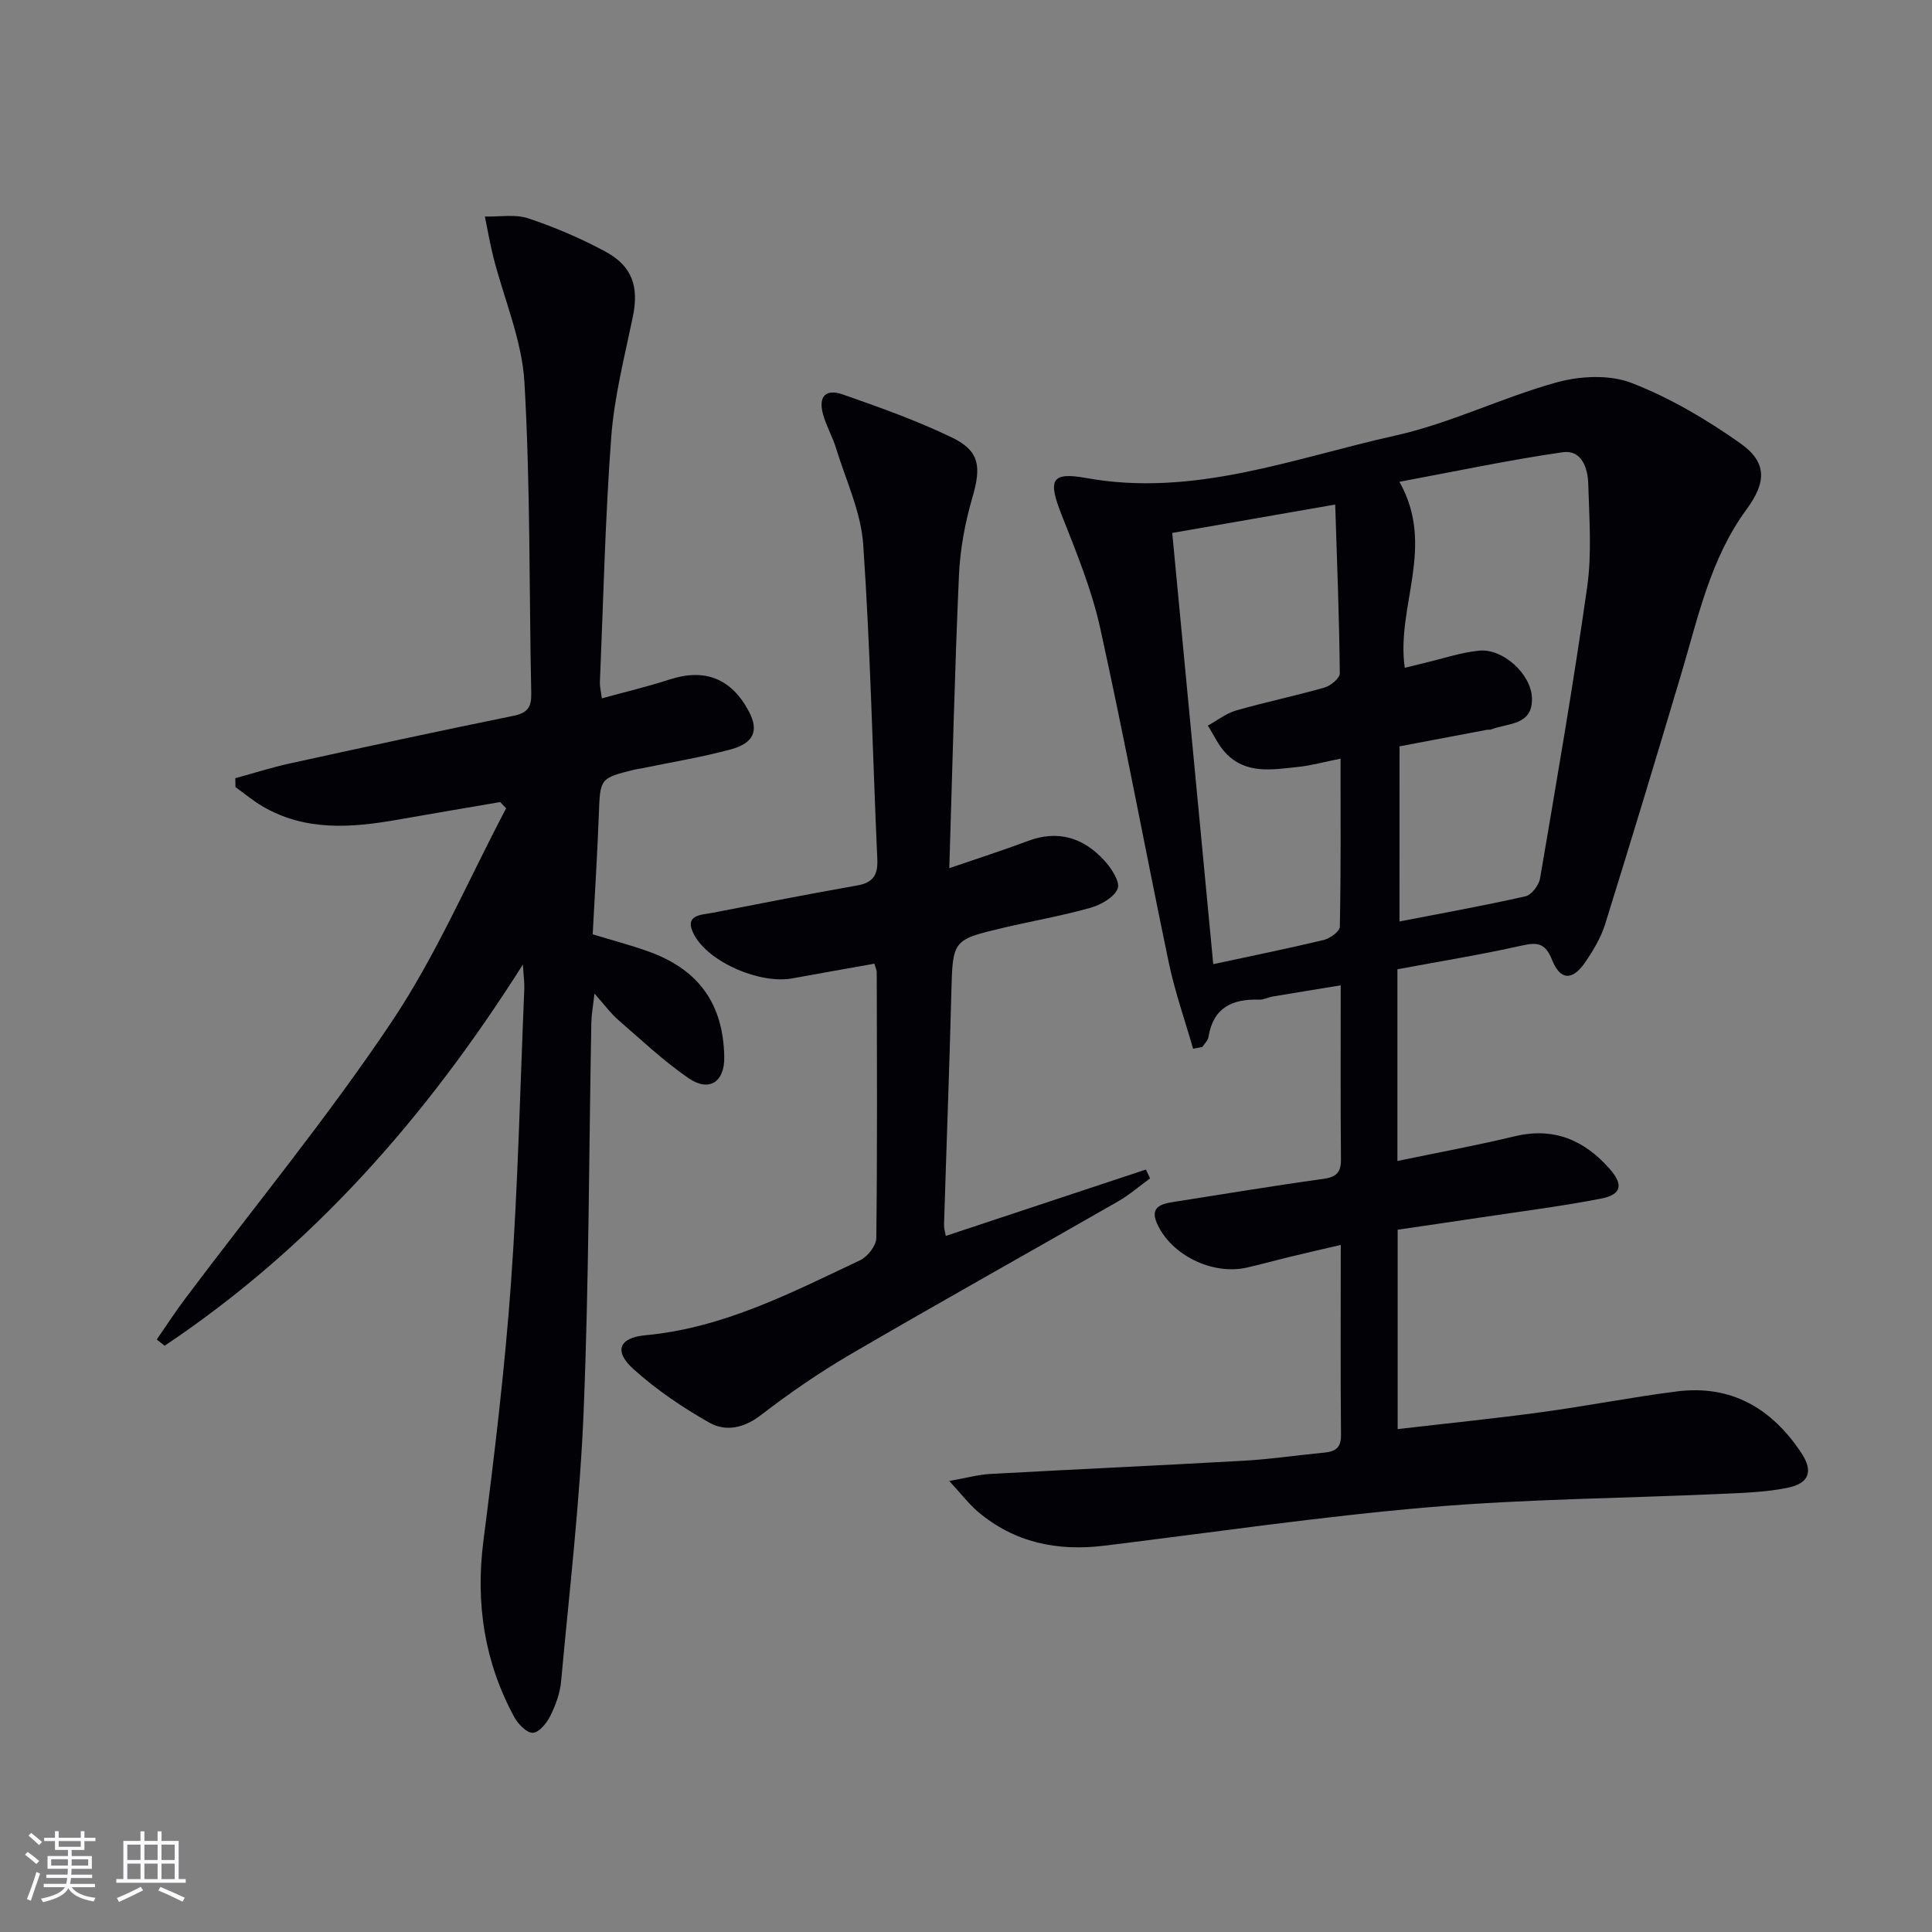
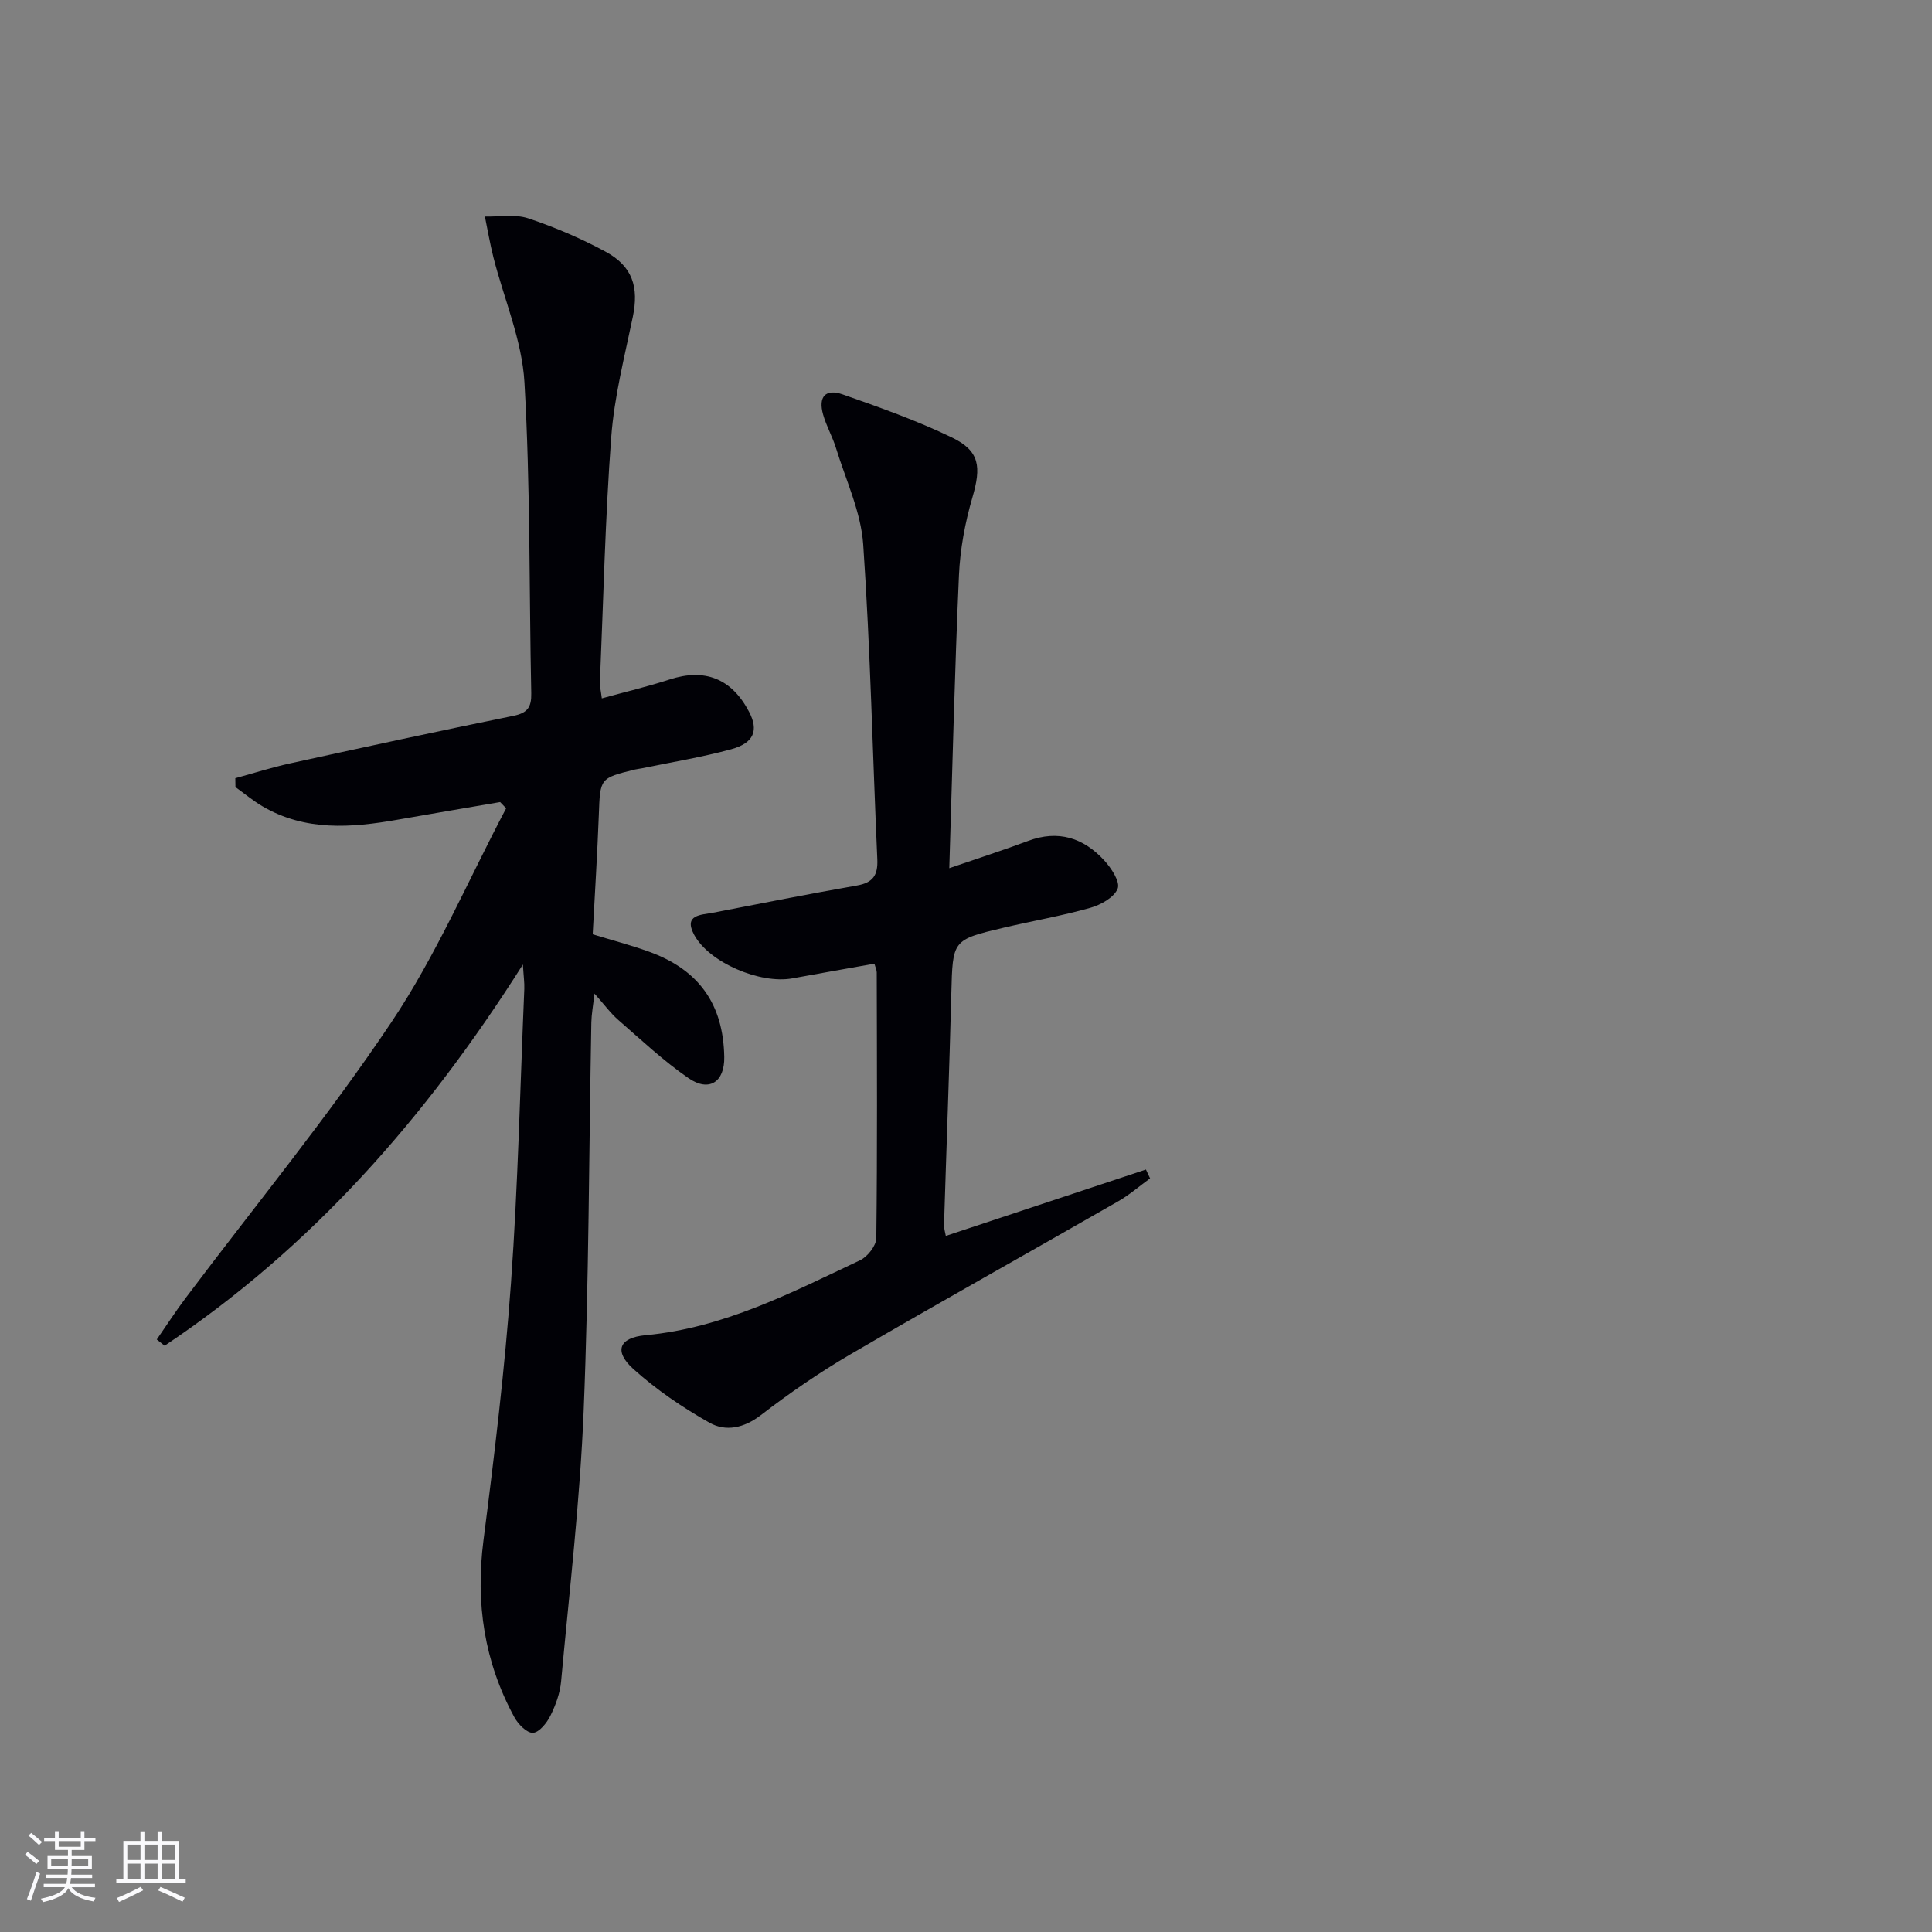
<svg xmlns="http://www.w3.org/2000/svg" enable-background="new 0 0 400 400" viewBox="0 0 400 400">
  <rect x="0" y="0" width="400" height="400" fill="#808080" stroke="none" />
  <g fill="#010106">
-     <path d="m247.02 217.13c-1.7-5.93-3.77-11.78-5.03-17.8-4.82-23.06-9.12-46.23-14.19-69.22-1.77-8.04-4.96-15.81-8-23.51-2.84-7.19-2.26-8.96 5.09-7.63 22.36 4.03 42.97-4.12 63.99-8.79 11.4-2.53 22.14-7.9 33.44-11.02 4.84-1.34 10.92-1.63 15.46.12 7.93 3.07 15.5 7.54 22.48 12.46 5.69 4.01 5.44 8.14 1.33 13.74-7.47 10.16-10 22.29-13.51 34.05-5.16 17.3-10.38 34.59-15.76 51.82-.87 2.8-2.47 5.47-4.15 7.91-2.62 3.82-5.14 3.74-6.84-.54-1.42-3.58-3.12-3.66-6.4-2.92-8.4 1.88-16.9 3.25-25.61 4.88v39.69c8.19-1.71 16.28-3.19 24.27-5.11 8.08-1.94 14.36.75 19.62 6.68 2.96 3.34 2.56 5.39-1.79 6.23-8.29 1.61-16.68 2.66-25.03 3.92-5.57.84-11.14 1.64-17.02 2.51v41.28c10.07-1.17 19.94-2.17 29.75-3.5 9.37-1.27 18.67-3.11 28.05-4.3 11.28-1.44 19.69 3.54 25.78 12.74 2.52 3.8 1.64 6.31-2.94 7.23-4.51.91-9.21 1.04-13.83 1.25-20.09.91-40.25 1.04-60.27 2.75-22.49 1.92-44.87 5.23-67.29 7.97-9.7 1.19-18.58-.62-26.17-7.05-1.81-1.54-3.28-3.49-5.92-6.35 3.76-.66 6.07-1.32 8.41-1.45 17.57-.96 35.14-1.76 52.7-2.75 5.3-.3 10.58-1.09 15.87-1.6 2.3-.22 4.16-.48 4.13-3.64-.12-12.82-.05-25.64-.05-39.43-3.74.87-7 1.61-10.25 2.4-3.07.74-6.11 1.59-9.19 2.29-7.14 1.62-15.77-2.61-18.64-9.22-1.46-3.36.97-3.98 3.45-4.37 10.33-1.62 20.65-3.34 31.01-4.77 2.72-.38 3.69-1.34 3.66-4.07-.11-11.66-.05-23.32-.05-36.01-4.89.8-9.46 1.54-14.02 2.31-.98.17-1.94.69-2.9.66-5.58-.19-9.5 1.69-10.46 7.74-.12.73-.83 1.37-1.27 2.05-.63.11-1.27.24-1.91.37zm42.73-26.35c8.54-1.66 17.36-3.24 26.08-5.21 1.25-.28 2.78-2.29 3.02-3.69 3.42-20.1 6.91-40.19 9.76-60.37.99-6.99.42-14.23.22-21.34-.09-3.25-1.36-7.11-5.3-6.54-11.06 1.6-22.02 3.93-33.8 6.12 7.59 13.4-.72 25.77 1.11 38.51 1.47-.36 2.89-.72 4.31-1.06 3.7-.87 7.37-2.13 11.12-2.49 4.91-.47 10.7 4.83 10.9 9.72.23 5.83-4.93 5.22-8.39 6.58-.3.12-.66.04-.99.1-5.8 1.09-11.61 2.19-18.03 3.41-.01 12.27-.01 24.19-.01 36.26zm-13.31-86.32c-12.06 2.1-23.07 4.02-33.74 5.88 2.87 30.14 5.67 59.65 8.49 89.28 7.99-1.72 15.47-3.23 22.88-5.01 1.31-.31 3.31-1.78 3.33-2.74.23-11.43.15-22.86.15-34.8-3.41.68-6.11 1.44-8.86 1.72-5.27.55-10.78 1.59-14.99-2.95-1.49-1.61-2.43-3.73-3.63-5.61 1.95-1.07 3.79-2.54 5.88-3.14 6.05-1.74 12.23-3.01 18.28-4.74 1.28-.37 3.17-1.94 3.16-2.94-.11-11.41-.56-22.82-.95-34.95z" />
    <path d="m108.26 199.69c-20.13 31.81-43.8 58.63-74.18 78.93-.54-.43-1.08-.86-1.62-1.29 1.99-2.87 3.88-5.81 5.98-8.59 14.28-19.01 29.43-37.44 42.64-57.17 9.26-13.83 15.9-29.42 23.71-44.22-.41-.43-.82-.86-1.24-1.29-7.06 1.21-14.12 2.4-21.17 3.64-9.64 1.7-19.18 2.45-28.1-2.8-1.94-1.15-3.69-2.62-5.53-3.94-.01-.61-.02-1.23-.03-1.84 3.79-1.04 7.55-2.24 11.39-3.08 15.38-3.37 30.78-6.7 46.21-9.84 2.91-.59 3.73-1.81 3.67-4.65-.45-21.47-.17-42.97-1.41-64.39-.5-8.73-4.24-17.27-6.43-25.91-.7-2.78-1.18-5.61-1.76-8.42 3.01.08 6.26-.53 8.99.38 5.49 1.83 10.89 4.14 15.98 6.89 5.63 3.04 6.93 7.35 5.66 13.49-1.71 8.26-3.84 16.52-4.47 24.89-1.26 16.91-1.63 33.88-2.35 50.83-.03.8.19 1.61.4 3.28 4.86-1.34 9.51-2.44 14.03-3.91 7.28-2.37 12.82-.22 16.45 6.68 2.02 3.85 1.05 6.47-3.71 7.77-6.06 1.65-12.3 2.66-18.47 3.94-.49.1-.99.14-1.48.26-7.25 1.79-7.16 1.8-7.44 9.37-.31 8.13-.82 16.26-1.27 24.74 4.06 1.24 7.85 2.23 11.53 3.55 10.45 3.74 15.52 10.88 15.71 21.86.09 5.14-3.11 7.32-7.4 4.37-5.17-3.56-9.79-7.92-14.54-12.05-1.6-1.39-2.87-3.15-4.93-5.46-.29 2.55-.61 4.25-.65 5.96-.5 26.8-.5 53.62-1.59 80.39-.76 18.72-2.96 37.38-4.67 56.05-.22 2.43-1.12 4.9-2.21 7.1-.74 1.5-2.32 3.47-3.62 3.55-1.25.07-3.07-1.79-3.85-3.23-6.22-11.44-8.06-23.58-6.4-36.56 2.28-17.76 4.43-35.57 5.71-53.43 1.45-20.22 1.89-40.52 2.75-60.78.05-1.29-.14-2.56-.29-5.07z" />
    <path d="m181.04 199.52c-5.92 1.06-11.45 2.02-16.98 3.04-6.65 1.22-17.25-3.25-20.35-9.03-2.25-4.21 1.5-4.09 3.96-4.57 9.92-1.93 19.83-3.88 29.78-5.63 3.29-.58 4.33-2.13 4.19-5.39-.98-21.74-1.43-43.52-2.92-65.22-.47-6.75-3.6-13.32-5.63-19.94-.73-2.37-2.01-4.58-2.68-6.97-1.03-3.65.49-5.39 4.03-4.16 7.65 2.68 15.35 5.41 22.63 8.92 5.82 2.81 6.1 6.1 4.25 12.44-1.52 5.21-2.54 10.7-2.78 16.12-.88 19.76-1.34 39.54-2 60.62 6.17-2.12 11.28-3.76 16.3-5.64 6.27-2.35 11.5-.64 15.79 4.04 1.46 1.59 3.33 4.44 2.77 5.83-.72 1.82-3.49 3.36-5.67 3.98-5.89 1.66-11.96 2.71-17.93 4.11-10.67 2.52-10.55 2.55-10.84 13.67-.41 15.95-1.02 31.9-1.51 47.86-.02.76.24 1.53.37 2.28 14-4.64 27.71-9.19 41.43-13.74.29.61.58 1.22.86 1.83-2.2 1.6-4.28 3.42-6.62 4.76-18.46 10.59-37.04 20.95-55.41 31.67-6.44 3.76-12.63 8.03-18.54 12.58-3.52 2.71-7.29 3.47-10.65 1.58-5.58-3.15-11.01-6.84-15.76-11.12-4.07-3.68-3.01-6.49 2.55-7 16.13-1.5 30.16-8.8 44.4-15.52 1.54-.73 3.33-3.01 3.35-4.58.22-18.32.13-36.65.09-54.97.01-.51-.24-.98-.48-1.85z" />
  </g>
  <path d="m5.17 384 .55-.58c.85.61 1.65 1.24 2.4 1.87l-.59.64c-.83-.73-1.62-1.38-2.36-1.93m1.22 9.53-.82-.34c.71-1.76 1.37-3.64 1.98-5.63.24.13.5.25.76.36-.6 1.67-1.24 3.54-1.92 5.61m-.5-13.5.57-.54c.56.44 1.31 1.06 2.26 1.87l-.64.64c-.68-.66-1.41-1.32-2.19-1.97m3.25.46h2.24v-1.36h.77v1.36h4.57v-1.36h.76v1.36h2.28v.69h-2.28v1.84h-2.64v1.26h4.18v2.64h-4.21c0 .45-.02.86-.05 1.21h4.32v.69h-4.38c-.04.34-.1.75-.19 1.22h5.15v.69h-4.82c.87 1.19 2.51 1.92 4.93 2.19-.17.32-.3.57-.37.76-2.77-.49-4.52-1.41-5.26-2.76-.56 1.26-2.3 2.23-5.24 2.9-.12-.24-.26-.48-.43-.72 2.73-.55 4.38-1.34 4.96-2.38h-4.38v-.69h4.65c.1-.38.17-.79.21-1.22h-4.32v-.69h4.4c.03-.34.05-.75.05-1.21h-4.2v-2.64h4.23v-1.26h-2.69v-1.84h-2.24zm1.46 4.46v1.29h3.45c.01-.4.02-.57.01-.53v-.32-.45h-3.46zm1.55-2.59h4.57v-1.19h-4.57zm6.11 2.59h-3.42v.77c-.01.19-.01.37-.02.53h3.44z" fill="#fafafc" />
  <path d="m32.63 379.16h.82v1.98h3.54v7.89h1.46v.78h-14.37v-.78h1.46v-7.89h3.54v-1.98h.82v1.98h2.73zm-3.49 11.48.5.73c-1.61.82-3.28 1.63-5 2.41-.13-.27-.28-.55-.44-.82 1.75-.72 3.4-1.49 4.94-2.32m-2.78-5.55h2.73v-3.18h-2.73zm0 3.95h2.73v-3.2h-2.73zm3.54-3.95h2.73v-3.18h-2.73zm0 3.95h2.73v-3.2h-2.73zm7.89 4.68c-1.84-.92-3.51-1.7-5.02-2.32l.45-.73c1.89.8 3.57 1.55 5.04 2.23zm-1.62-11.81h-2.73v3.18h2.73zm-2.73 7.13h2.73v-3.2h-2.73z" fill="#fafafc" />
</svg>